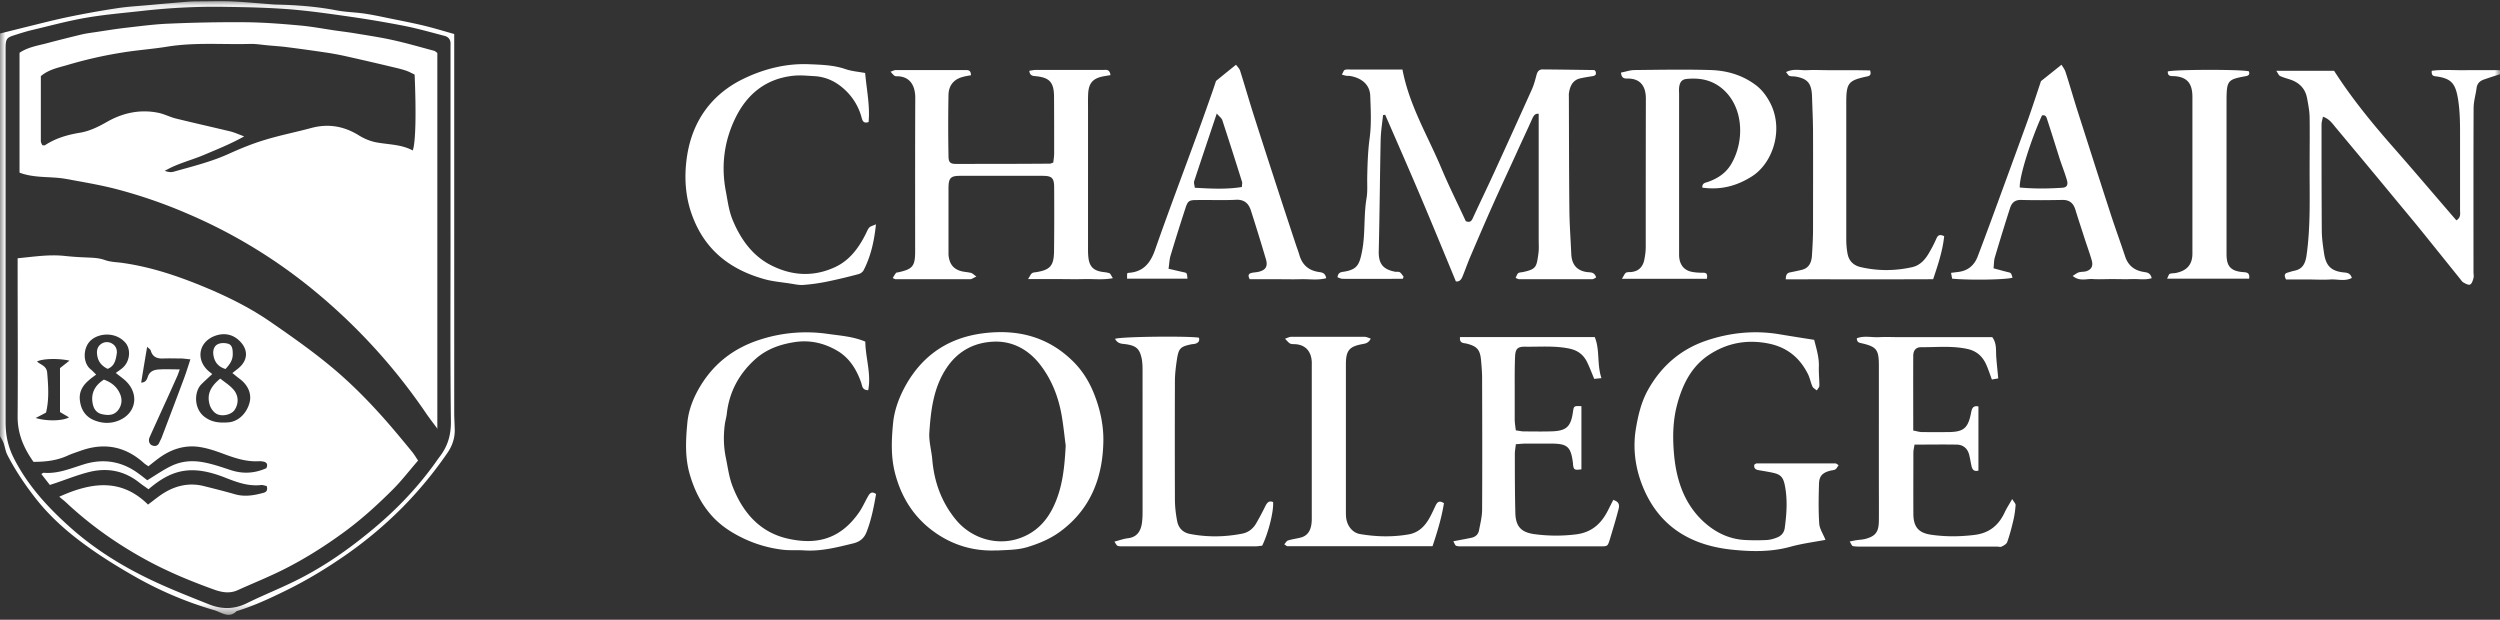
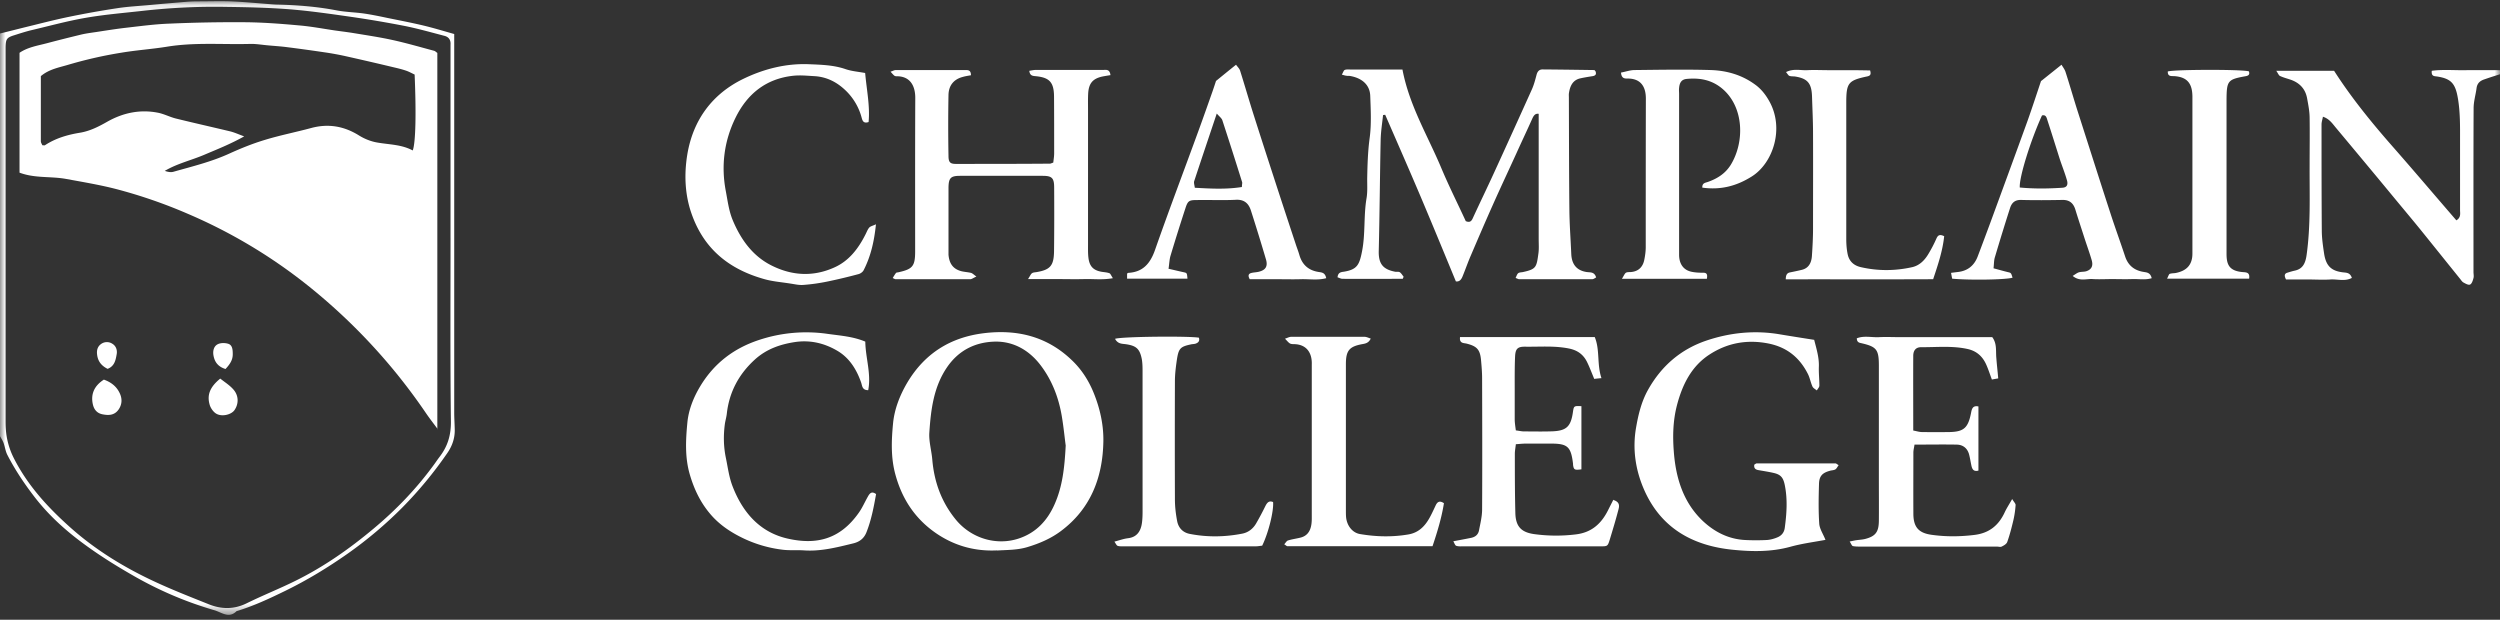
<svg xmlns="http://www.w3.org/2000/svg" width="238" height="59" fill="none">
  <rect width="100%" height="100%" fill="#333333" stroke="none" />
  <g clip-path="url(#a)">
    <mask id="b" style="mask-type:luminance" maskUnits="userSpaceOnUse" x="0" y="0" width="238" height="59">
      <path d="M238 .1H0v58.455h238V.1Z" fill="#fff" />
    </mask>
    <g mask="url(#b)" fill="#fff">
      <path d="M238 7.067c-.495.157-.99.314-1.473.483-.411.133-.701.362-.761.858-.084.627-.278 1.255-.278 1.895-.024 5.193-.012 10.397-.012 15.59 0 .192.049.398 0 .579-.06.23-.157.543-.326.616-.157.072-.434-.085-.628-.194-.132-.072-.217-.217-.314-.338-1.267-1.57-2.523-3.14-3.791-4.709-.894-1.099-1.811-2.186-2.705-3.272-1.763-2.137-3.538-4.263-5.313-6.388-.338-.398-.628-.87-1.256-1.075-.048.266-.133.508-.133.737 0 3.357 0 6.714.024 10.07 0 .737.109 1.474.218 2.21.181 1.184.676 1.667 1.811 1.8.35.036.676.036.833.53-.652.351-1.352.11-2.016.146-.725.048-1.461 0-2.198 0h-2.053c-.181-.35-.169-.568.157-.652.23-.073.471-.145.701-.194.748-.169.99-.712 1.098-1.46.399-2.826.278-5.664.29-8.502 0-1.545.024-3.103 0-4.648-.012-.604-.133-1.208-.241-1.8-.169-.905-.725-1.46-1.534-1.75-.35-.121-.7-.206-1.038-.363-.121-.048-.193-.253-.362-.495h5.506c1.63 2.548 3.574 4.939 5.603 7.245 2.028 2.307 4.021 4.661 6.037 6.992.459-.278.35-.664.35-.99v-6.581c0-1.353.024-2.705-.205-4.046-.241-1.436-.664-1.871-1.968-2.076-.266-.037-.58 0-.519-.544 1.074-.145 2.161-.036 3.248-.06 1.099-.012 2.197 0 3.296 0v.386H238ZM42.89 22.656V4.254c.037-.471-.193-.749-.591-.845-1.256-.327-2.524-.689-3.791-.942a105.824 105.824 0 0 0-5.133-.87c-1.931-.277-3.863-.555-5.796-.712C25.54.728 23.5.68 21.457.655c-2.62-.048-5.24.085-7.848.375-1.812.205-3.635.35-5.434.664-1.763.302-3.502.785-5.253 1.195-.531.133-1.05.302-1.582.471-.7.218-.797.362-.809 1.171v35.441c0 .29 0 .58.024.87a7.15 7.15 0 0 0 .75 2.752c1.303 2.584 3.187 4.637 5.252 6.497 2.39 2.161 5.107 3.84 7.981 5.192 1.74.821 3.538 1.521 5.313 2.234 1.196.483 2.391.52 3.61-.073 1.534-.76 3.128-1.388 4.662-2.149 2.693-1.328 5.144-3.043 7.462-4.987 2.113-1.763 4.021-3.743 5.676-6.001.193-.254.362-.52.555-.773.785-1.002 1.135-2.089 1.11-3.453-.072-5.809-.035-11.617-.035-17.425ZM0 3.191c.785-.193 1.582-.398 2.367-.592 1.388-.338 2.765-.7 4.166-.99a87.582 87.582 0 0 1 4.66-.833C12.22.62 13.247.571 14.286.474 15.432.366 16.59.27 17.738.172c.399-.036.797-.048 1.184-.048 1.002 0 2.016-.036 3.018 0 1.329.06 2.669.193 3.997.29.181.012.362.024.544.024 1.86.048 3.707.193 5.53.543.87.17 1.75.182 2.62.302.749.109 1.498.266 2.246.423 1.123.23 2.258.447 3.381.712.966.23 1.92.52 2.983.821v36.033c0 .519.036 1.026.048 1.545.036.882-.241 1.654-.724 2.343a38.073 38.073 0 0 1-4.263 5.156 38.968 38.968 0 0 1-5.192 4.383c-1.908 1.34-3.876 2.536-5.953 3.55-1.51.737-3.031 1.45-4.637 1.932-.724.737-1.437.109-2.101-.084a35.123 35.123 0 0 1-7.668-3.26c-1.606-.918-3.188-1.897-4.685-2.995-1.823-1.329-3.514-2.85-4.914-4.71C2.234 45.925 1.4 44.67.7 43.305c-.18-.35-.23-.785-.374-1.172-.085-.217-.217-.41-.338-.628V3.191H0ZM151.893 6.79c.108.277 0 .41-.266.458-.387.06-.773.121-1.159.206-.749.157-1.015.748-1.111 1.46-.012.121 0 .254 0 .387.012 3.55.012 7.1.048 10.65.012 1.413.121 2.826.181 4.25.048.979.531 1.546 1.437 1.691.35.06.761-.048.93.52-.121.06-.242.169-.374.169h-6.956c-.084 0-.169-.06-.338-.121.085-.17.133-.35.242-.447.108-.085.29-.085.434-.109 1.292-.277 1.317-.459 1.498-1.787.06-.447.024-.905.024-1.352v-11.93c-.338-.049-.471.169-.604.446-.495 1.111-1.014 2.198-1.509 3.297-.749 1.642-1.522 3.284-2.258 4.939-.713 1.594-1.401 3.2-2.089 4.806-.278.64-.507 1.304-.773 1.956-.121.314-.302.567-.652.507-1.111-2.693-2.21-5.362-3.333-8.018-1.111-2.62-2.258-5.229-3.393-7.837-.072 0-.133.012-.205.024-.085.81-.218 1.618-.23 2.428-.072 3.513-.096 7.027-.181 10.541-.024 1.244.459 1.727 1.558 1.944.145.024.326-.024.447.049.145.096.241.277.362.422a1.376 1.376 0 0 1-.085.205c-1.907 0-3.815.012-5.723 0-.169 0-.326-.096-.483-.145.048-.446.302-.495.591-.53 1.268-.206 1.486-.64 1.739-1.92.338-1.691.145-3.406.435-5.084.097-.592.06-1.22.06-1.836.025-1.316.061-2.632.242-3.948.169-1.292.096-2.645.048-3.961-.036-1.026-.761-1.678-1.896-1.884-.12-.024-.241 0-.362-.024-.121-.012-.229-.048-.447-.109.121-.193.169-.398.278-.446.193-.073.423-.037.628-.037h4.866c.652 3.43 2.403 6.292 3.695 9.37.725 1.728 1.57 3.406 2.331 5.06.471.206.591-.096.724-.398.64-1.389 1.304-2.753 1.944-4.154 1.22-2.657 2.427-5.325 3.635-8.006.193-.435.314-.906.435-1.364.084-.326.253-.52.567-.52 1.642.012 3.285.037 4.927.06.024 0 .048.037.072.061M100.272 15.472c.036-.302.084-.592.084-.87 0-1.811 0-3.61-.012-5.422-.012-1.328-.423-1.787-1.678-1.92-.302-.036-.616 0-.677-.519.23-.036.423-.084.628-.084h6.4c.278 0 .628-.097.7.495-.277.048-.531.084-.772.133-.93.205-1.305.664-1.353 1.654-.024.483-.012.966-.012 1.449V23.26c0 .422-.012.845.036 1.256.097.857.483 1.231 1.292 1.364.242.036.483.049.713.133.096.036.157.217.326.471-.99.181-1.86.06-2.717.084-.857.025-1.703 0-2.56 0h-2.801c.193-.29.253-.47.374-.555.12-.085.29-.085.435-.109 1.292-.217 1.642-.603 1.666-1.944.024-2.028.024-4.069.012-6.098 0-.917-.205-1.123-1.099-1.123h-7.86c-.894 0-1.087.206-1.1 1.123v6.388c.073.857.447 1.365 1.232 1.57.29.072.604.084.906.157.145.036.278.18.519.35-.278.12-.423.241-.567.254H85.25c-.06 0-.109-.049-.266-.11.11-.18.206-.35.314-.482.049-.06.17-.048.254-.073 1.34-.301 1.57-.58 1.57-1.992 0-4.866-.012-9.744.012-14.61 0-1.136-.483-2.054-1.751-2.054-.23 0-.23-.024-.604-.434.193-.06.35-.157.507-.157h6.581c.266 0 .568-.024.568.495-.266.048-.52.084-.773.157-.833.217-1.34.785-1.365 1.702a155.327 155.327 0 0 0 0 5.809c0 .615.157.772.7.772 2.983 0 5.978 0 8.96-.024.061 0 .121-.036.302-.096M101.455 42.411c-.097-.7-.193-1.715-.362-2.729-.302-1.835-.954-3.526-2.077-4.975-1.111-1.425-2.596-2.222-4.311-2.185-1.811.048-3.417.785-4.552 2.45-1.268 1.86-1.534 4.022-1.679 6.195-.06.846.205 1.715.278 2.572.181 2.138.87 4.033 2.198 5.676 1.46 1.823 3.888 2.572 6.05 1.847 1.617-.543 2.704-1.678 3.404-3.272.737-1.667.942-3.442 1.051-5.579Zm-6.533 9.986c-2.197.109-4.226-.483-6.025-1.787-1.812-1.316-3.007-3.103-3.635-5.361-.47-1.655-.398-3.32-.241-4.963.132-1.34.64-2.645 1.34-3.84 1.69-2.85 4.178-4.335 7.27-4.721 3.115-.387 6 .253 8.403 2.56.918.869 1.606 1.932 2.089 3.127.592 1.461.942 3.007.918 4.6-.06 3.514-1.256 6.46-4.033 8.538-.966.724-2.04 1.183-3.2 1.533-.966.29-1.92.266-2.886.326M167.011 44.234c.072-.036.157-.12.229-.12h7.499c.072 0 .145.084.301.169-.12.157-.193.338-.326.41-.157.085-.35.073-.531.133-.7.193-1.002.507-1.014 1.268-.036 1.256-.061 2.524.024 3.767.036.495.374.978.592 1.534-1.087.205-2.246.35-3.369.664-1.812.495-3.647.459-5.446.278-3.756-.375-6.871-2.005-8.501-5.833-.761-1.787-1.063-3.73-.725-5.735.218-1.28.508-2.5 1.136-3.635 1.292-2.318 3.151-3.888 5.566-4.71 2.294-.772 4.637-1.001 7.028-.59 1.075.18 2.161.35 3.236.518.229.894.471 1.679.447 2.524-.024.616.048 1.22.048 1.836 0 .156-.157.301-.241.458-.145-.12-.351-.217-.423-.386-.169-.374-.242-.809-.423-1.171-.809-1.606-2.028-2.56-3.755-2.91-2.017-.399-3.888-.073-5.603 1.038-1.727 1.111-2.608 2.874-3.127 4.89-.363 1.425-.399 2.874-.29 4.311.181 2.524.893 4.867 2.741 6.63 1.135 1.074 2.475 1.75 4.033 1.835.7.036 1.401.036 2.101 0 .35-.024.725-.133 1.051-.278.338-.157.579-.434.64-.87.181-1.34.277-2.68.012-4.032-.145-.749-.375-1.05-1.087-1.208-.471-.108-.954-.18-1.437-.265-.278-.049-.447-.182-.386-.532M162.494 26.544h-8.09c.181-.277.254-.495.387-.58.144-.084.35-.047.531-.072.652-.072 1.062-.459 1.207-1.123.085-.41.145-.833.145-1.243 0-4.71 0-9.419.012-14.14 0-1.244-.579-1.896-1.69-1.908-.29 0-.628.036-.676-.568.446-.084.881-.241 1.304-.241 2.403-.024 4.818-.073 7.233 0 1.485.048 2.922.435 4.202 1.364.579.41 1.002.942 1.352 1.558 1.498 2.608.387 5.94-1.642 7.209-1.473.93-2.995 1.304-4.709 1.062-.024-.446.29-.458.531-.543.894-.314 1.666-.797 2.186-1.642 1.328-2.186 1.243-5.47-.785-7.209-1.015-.87-2.174-1.075-3.43-.954-.458.048-.664.326-.712.857-.024.194 0 .387 0 .58v15.3c0 .82.374 1.472 1.232 1.63.362.072.724.084 1.086.084.363 0 .387.217.326.58ZM176.091 51.552c.302-.06.495-.109.7-.133.266-.036.544-.048.809-.12.954-.254 1.256-.665 1.268-1.703.012-1.292 0-2.584 0-3.864V34.804c0-1.51-.217-1.787-1.582-2.113-.229-.06-.507-.049-.519-.483.688-.278 1.413-.073 2.113-.11.701-.035 1.401 0 2.101 0H189.663c.459.605.326 1.305.387 1.97.048.64.121 1.267.181 1.955a29.51 29.51 0 0 0-.604.109c-.193-.52-.35-1.014-.555-1.461-.35-.76-.906-1.244-1.715-1.437-1.485-.338-2.97-.17-4.468-.181-.483 0-.736.29-.748.797-.012 2.354 0 4.697 0 7.136.326.06.579.145.833.145a97.98 97.98 0 0 0 2.656 0c1.341-.036 1.739-.41 2.017-1.835.072-.375.157-.713.7-.604v6.11c-.519.133-.616-.205-.688-.568-.073-.338-.121-.688-.217-1.026-.182-.592-.628-.881-1.184-.881-1.304-.025-2.62 0-3.997 0-.036.277-.108.519-.108.76 0 1.932-.012 3.876 0 5.808 0 1.304.519 1.848 1.726 2.017 1.365.193 2.717.181 4.094.012 1.376-.17 2.294-.882 2.886-2.173.181-.387.422-.75.7-1.244.169.29.338.434.326.58a9.195 9.195 0 0 1-.205 1.412c-.169.712-.35 1.425-.592 2.101-.072.193-.326.338-.531.435-.121.06-.302 0-.447 0h-12.993c-.241 0-.495 0-.724-.048-.097-.025-.157-.206-.29-.411M153.607 47.603c.664.206.544.64.447.99-.242.93-.519 1.836-.797 2.754-.205.664-.217.664-.906.664H139.359c-.242 0-.495.024-.725-.049-.109-.036-.169-.241-.278-.434.64-.121 1.172-.218 1.703-.326.398-.085.676-.314.749-.737.12-.628.277-1.256.289-1.896.025-4.19.012-8.392 0-12.582 0-.543-.048-1.099-.096-1.642-.085-1.05-.375-1.377-1.365-1.63-.277-.073-.724 0-.64-.628h12.824c.507 1.22.193 2.596.64 3.912-.29.024-.507.048-.688.073-.254-.604-.447-1.135-.701-1.643-.362-.712-.929-1.098-1.726-1.255-1.401-.278-2.79-.145-4.19-.17-.677 0-.882.206-.918.918-.048 1.063-.036 2.126-.036 3.188v2.801c0 .339.06.689.108 1.063.314.036.544.097.785.097.918 0 1.836.024 2.741-.012 1.304-.06 1.715-.471 1.908-1.824.085-.591.097-.603.809-.567v6.013c-.652.085-.724.049-.797-.422v-.097c-.193-1.618-.507-1.92-2.028-1.932h-2.476c-.29 0-.591.036-.942.06-.036.35-.096.628-.096.906 0 1.872 0 3.743.048 5.615.024 1.292.543 1.847 1.739 2.029a15.36 15.36 0 0 0 4.009.036c1.461-.17 2.403-.966 3.067-2.282.169-.339.338-.665.519-1.027M192.284 17.85c1.388.133 2.717.109 4.045.024.435-.024.579-.277.435-.748-.194-.677-.459-1.329-.677-1.993-.386-1.22-.76-2.427-1.159-3.646-.084-.254-.133-.604-.531-.495-1.075 2.354-2.186 5.904-2.113 6.858Zm2.04-10.143c.677-.543 1.256-1.002 1.932-1.545.121.205.29.422.375.664.374 1.159.712 2.33 1.074 3.49 1.063 3.308 2.114 6.629 3.188 9.925.447 1.389.954 2.765 1.413 4.154.29.893.894 1.34 1.727 1.485.326.06.676.049.809.604-.616.193-1.244.06-1.86.084-.64.025-1.28 0-1.92 0-.616 0-1.219.037-1.823 0-.604-.048-1.256.254-1.92-.301.242-.145.398-.278.58-.338.229-.073.495-.037.724-.11.495-.168.664-.506.507-1.05-.193-.664-.434-1.328-.652-1.992-.302-.942-.616-1.884-.905-2.826-.194-.628-.58-.93-1.232-.917-1.316.024-2.62.036-3.937 0-.555-.012-.869.241-1.038.748-.507 1.57-.99 3.152-1.461 4.734-.085.29-.073.616-.121 1.026.495.133.918.254 1.353.362.314.073.314.06.458.532-.591.193-3.996.253-5.747.096-.037-.157-.061-.326-.109-.555.266-.036.471-.06.676-.085.894-.108 1.522-.591 1.86-1.473.41-1.075.809-2.15 1.207-3.224 1.184-3.224 2.367-6.448 3.538-9.684.459-1.292.882-2.596 1.292-3.816M118.227 17.79c.012-.266.048-.362.024-.447a464.447 464.447 0 0 0-1.883-5.893c-.073-.205-.278-.35-.532-.64-.76 2.27-1.461 4.348-2.149 6.437-.048.157.024.362.06.627 1.51.085 2.983.17 4.492-.072m-7.027 7.776c.591.133 1.026.242 1.473.338.314.073.314.06.362.616h-5.748v-.483s.085-.072.109-.072c1.352-.073 2.077-.833 2.548-2.174 1.34-3.828 2.777-7.607 4.166-11.423.446-1.22.881-2.463 1.316-3.695.121-.35.241-.712.326-.978.652-.531 1.244-1.014 1.908-1.545.12.18.314.35.386.567.423 1.34.809 2.68 1.232 4.021.664 2.09 1.34 4.178 2.016 6.255.677 2.089 1.365 4.178 2.053 6.255.109.338.242.664.338 1.002.278.978.906 1.485 1.836 1.63.301.049.615.049.724.592-.809.217-1.618.072-2.415.096-.821.025-1.642 0-2.463 0h-2.403c-.193-.338-.121-.519.145-.591.229-.06.483-.06.724-.12.64-.158.87-.508.676-1.172a203.72 203.72 0 0 0-1.436-4.661c-.23-.713-.677-1.063-1.449-1.015-1.244.06-2.5 0-3.744.025-.712 0-.821.096-1.05.809a192.47 192.47 0 0 0-1.401 4.468c-.109.35-.121.736-.193 1.255M82.364 6.959c.145 1.63.471 3.14.326 4.66-.507.17-.591-.144-.676-.47a5.537 5.537 0 0 0-1.485-2.512c-.858-.833-1.848-1.328-3.019-1.389-.664-.036-1.304-.108-1.992-.036-2.572.278-4.384 1.703-5.519 4.045-1.05 2.162-1.364 4.492-.905 6.92.18.941.29 1.895.664 2.789.773 1.847 1.896 3.393 3.647 4.286 1.992 1.015 4.045 1.123 6.085.181 1.34-.615 2.222-1.762 2.898-3.103.121-.23.206-.483.363-.664.12-.133.338-.169.64-.314-.17 1.642-.496 3.055-1.172 4.371-.084.17-.302.326-.495.375-.99.265-1.992.507-2.994.712a17.63 17.63 0 0 1-2.246.314c-.423.036-.846-.072-1.268-.133-.834-.133-1.69-.193-2.512-.435-3.224-.917-5.687-2.789-6.883-6.255-.64-1.847-.688-3.779-.386-5.614.555-3.297 2.39-5.736 5.289-7.16 1.98-.967 4.093-1.498 6.267-1.414 1.171.049 2.367.073 3.514.471.567.193 1.183.242 1.847.363M83.403 47.036c-.218 1.231-.447 2.439-.906 3.61-.254.664-.725.954-1.28 1.087-1.534.374-3.067.773-4.673.664-.7-.048-1.413.024-2.101-.072a12.001 12.001 0 0 1-3.574-1.027c-1.256-.591-2.415-1.34-3.333-2.463-.87-1.05-1.449-2.258-1.847-3.598-.496-1.643-.411-3.321-.254-4.975.109-1.22.58-2.415 1.22-3.478 1.328-2.21 3.212-3.623 5.566-4.407a14.26 14.26 0 0 1 6.569-.592c1.195.169 2.403.241 3.586.737.024 1.557.58 3.067.278 4.624-.592 0-.568-.434-.676-.736-.435-1.244-1.111-2.319-2.21-2.983-1.268-.76-2.644-1.087-4.13-.857-1.388.217-2.668.664-3.755 1.642-1.51 1.364-2.463 3.08-2.693 5.192-.036.314-.133.628-.18.942-.146 1.087-.134 2.162.096 3.26.18.87.29 1.763.604 2.609.99 2.62 2.68 4.492 5.325 5.071 2.668.592 4.926.085 6.725-2.475.326-.459.556-.99.834-1.485.18-.327.362-.616.809-.29ZM136.376 51.999h-13.814c-.072 0-.145-.085-.302-.181.133-.145.23-.327.35-.363.375-.12.773-.169 1.16-.265.652-.145.978-.604 1.074-1.268.049-.314.037-.64.037-.966V34.719c.048-1.207-.568-1.932-1.667-1.956-.447 0-.447-.06-.881-.52.229-.072.41-.18.603-.18h6.956c.193 0 .374.096.603.169-.217.459-.555.483-.881.543-1.171.23-1.485.616-1.485 1.896v13.947c0 .229 0 .458.024.676.097.785.616 1.425 1.304 1.545 1.546.266 3.091.302 4.637.037.893-.157 1.485-.7 1.932-1.462.241-.41.435-.845.64-1.28.157-.337.362-.519.797-.229-.218 1.365-.616 2.693-1.087 4.094ZM185.087 22.475c-.145 1.4-.58 2.693-1.051 4.106-4.661.024-9.334 0-14.031.012 0-.471.157-.616.423-.664.362-.073.712-.145 1.062-.23.677-.145.954-.652 1.003-1.316.06-.87.108-1.739.108-2.608 0-3.031.012-6.062 0-9.093 0-1.159-.06-2.318-.096-3.477-.037-1.268-.411-1.727-1.606-1.92-.181-.025-.375 0-.544-.06-.108-.037-.181-.194-.326-.363.725-.362 1.389-.145 2.029-.181.664-.036 1.34 0 2.016 0h2.017c.664 0 1.316.012 1.944.024.121.41-.012.507-.266.568-1.823.386-2.004.615-2.004 2.523v12.969c0 .483.036.966.133 1.437.145.7.616 1.087 1.256 1.231 1.63.375 3.26.363 4.89 0 .688-.157 1.183-.652 1.546-1.267.277-.46.531-.942.748-1.437.145-.326.302-.46.749-.242M106.152 32.256c.628-.218 6.955-.278 7.982-.109.108.326-.073.483-.314.568-.145.048-.302.036-.447.072-1.014.218-1.171.374-1.34 1.498-.097.664-.181 1.34-.181 2.016-.013 3.743-.013 7.487 0 11.23 0 .7.084 1.413.217 2.1.133.653.567 1.076 1.195 1.196 1.667.326 3.333.302 4.999-.024.556-.108 1.015-.447 1.317-.966.314-.543.615-1.11.893-1.678.169-.326.35-.52.725-.362.072.845-.435 2.922-1.039 4.153-.181.012-.386.06-.591.06h-12.631c-.181 0-.374.013-.543-.048-.097-.036-.169-.205-.302-.398.495-.133.893-.278 1.304-.326.797-.097 1.183-.616 1.304-1.377.06-.374.072-.772.072-1.159V35.444c0-.423 0-.846-.072-1.256-.193-.978-.531-1.268-1.473-1.413-.375-.06-.797 0-1.075-.52ZM214.128 26.532h-7.825c.121-.23.169-.422.253-.459.194-.072.423-.048.628-.096.954-.205 1.534-.737 1.534-1.836V9.144c-.024-1.159-.459-1.811-1.727-1.896-.29-.012-.64.049-.616-.446.689-.194 7.004-.206 7.716-.012.109.29-.024.41-.277.458-1.739.314-1.836.41-1.848 2.283v14.61c0 1.015.217 1.655 1.558 1.763.35.024.688.037.591.628" />
-       <path d="M4.371 39.284c-.314.169-.592.314-.978.507 1.039.326 2.584.29 3.176-.06-.302-.182-.592-.339-.857-.508v-4.178a81.6 81.6 0 0 1 .905-.712c-1.099-.242-2.584-.193-3.091.084.35.326.906.399.966 1.063.109 1.28.193 2.56-.109 3.792m12.727-4.094c-.12.326-.169.483-.229.616-.495 1.11-.99 2.21-1.497 3.309-.375.833-.761 1.666-1.135 2.511-.157.35-.037.688.253.797.302.109.544.024.676-.302.06-.145.145-.278.206-.434.712-1.872 1.424-3.744 2.125-5.627.217-.58.398-1.172.616-1.836-.363-.036-.592-.072-.834-.084-.58 0-1.159-.025-1.738 0-.58.024-1.027-.121-1.208-.773-.036-.109-.18-.181-.338-.338a497.93 497.93 0 0 0-.567 3.405c.41 0 .543-.278.628-.544.168-.519.567-.664.99-.7.627-.048 1.268-.012 2.052-.012m-6.085.338c.277-.205.507-.35.7-.531.652-.616.749-1.715.217-2.343-.93-1.062-2.523-.942-3.308-.217-.737.688-.773 2.101-.024 2.729.18.145.338.314.543.52-.254.192-.459.325-.64.494-.604.495-1.014 1.111-.906 1.968.109.942.592 1.606 1.45 1.92.736.278 1.497.29 2.221 0 1.703-.676 2.017-2.56.652-3.815-.265-.242-.567-.447-.905-.725Zm9.177.109c-.35.326-.7.64-1.027.966-.712.712-.736 2.354.326 3.127.688.507 1.401.556 2.174.507.966-.048 1.787-.809 2.077-1.86.23-.832-.121-1.69-.942-2.293-.217-.157-.423-.339-.688-.544.277-.23.507-.386.7-.567.724-.676.797-1.534.169-2.295-.712-.857-1.69-1.038-2.657-.628-1.436.616-1.69 2.246-.47 3.31l.362.289M5.615 47.3c3.127-1.424 5.953-1.763 8.477.737.567-.423 1.062-.845 1.618-1.171 1.147-.676 2.39-.918 3.695-.592.966.242 1.932.483 2.898.76.954.29 1.871.134 2.789-.12.278-.072.41-.254.302-.64-.17-.036-.374-.12-.568-.096-1.195.132-2.306-.278-3.369-.7-3.212-1.269-5.107-.798-7.317 1.098-.266-.193-.568-.386-.857-.616-1.461-1.171-3.104-1.46-4.843-1.014-1.086.278-2.137.7-3.211 1.062-.145.049-.29.097-.483.157-.278-.35-.532-.688-.81-1.038.121-.072.17-.12.218-.12 1.34.12 2.56-.411 3.816-.798 1.81-.567 3.55-.326 5.131.81.326.229.64.482.918.7.821-.495 1.582-1.039 2.403-1.413.87-.387 1.787-.483 2.765-.326.978.157 1.884.483 2.814.785 1.171.374 2.27.29 3.357-.194.145-.326.072-.53-.23-.615a1.911 1.911 0 0 0-.459-.049c-1.147.073-2.221-.265-3.296-.664-.773-.29-1.57-.567-2.367-.688-1.413-.217-2.717.205-3.888 1.063-.326.241-.64.495-.99.772-.133-.096-.29-.18-.423-.301-1.775-1.607-3.78-1.969-5.977-1.196-.435.157-.87.29-1.292.483-1.026.471-2.101.592-3.248.592-.906-1.28-1.522-2.645-1.51-4.323.037-4.71 0-9.419 0-14.128v-.93c1.51-.145 2.947-.374 4.408-.23.664.073 1.34.122 2.004.146.64.036 1.256.024 1.896.253.568.206 1.195.194 1.787.29 2.415.35 4.722 1.087 6.992 1.992 2.439.979 4.818 2.101 7.015 3.623 1.884 1.304 3.768 2.62 5.543 4.081 2.028 1.655 3.876 3.538 5.615 5.53.785.906 1.545 1.824 2.306 2.754.193.241.35.507.556.821-.822.942-1.546 1.896-2.38 2.729-1.52 1.521-3.115 2.97-4.866 4.226-1.835 1.329-3.755 2.524-5.76 3.514-1.376.676-2.789 1.244-4.177 1.872-.749.338-1.486.205-2.21-.049-2.21-.797-4.383-1.69-6.472-2.825-2.741-1.497-5.301-3.285-7.62-5.458-.18-.17-.386-.326-.676-.568" />
      <path d="M39.486 7.103c-.29-.132-.58-.301-.894-.398-.398-.133-.821-.23-1.232-.326a315.398 315.398 0 0 0-4.6-1.063 28.022 28.022 0 0 0-1.968-.35c-1.136-.169-2.283-.326-3.418-.47-.628-.085-1.268-.121-1.908-.182-.543-.048-1.086-.145-1.63-.133-2.644.073-5.289-.169-7.945.266-1.425.23-2.886.326-4.323.567a40.338 40.338 0 0 0-5.06 1.148c-.881.265-1.835.422-2.62 1.086v6.195c0 .133.097.278.145.386.12 0 .193.024.242 0 1.026-.676 2.161-1.002 3.344-1.195.942-.157 1.775-.58 2.62-1.063 1.486-.833 3.092-1.171 4.77-.845.592.109 1.148.41 1.727.555 1.715.423 3.441.81 5.156 1.22.399.097.773.266 1.352.483-1.364.76-2.608 1.244-3.827 1.763-1.232.52-2.548.821-3.732 1.521.29.097.568.157.822.085 1.787-.507 3.586-.942 5.288-1.715 1.111-.507 2.246-.966 3.406-1.316 1.46-.447 2.946-.736 4.42-1.135 1.617-.435 3.115-.193 4.564.713.543.338 1.17.58 1.775.676 1.123.193 2.282.18 3.332.748.278-.724.338-3.538.181-7.22m2.198 33.75c-.459-.617-.797-1.051-1.11-1.51a55.445 55.445 0 0 0-11.496-12.353A49.51 49.51 0 0 0 17.87 20.35a47.444 47.444 0 0 0-6.822-2.355c-1.546-.398-3.14-.664-4.722-.954-1.473-.277-2.982-.048-4.467-.604V5.027c.797-.544 1.726-.677 2.632-.918 1.087-.29 2.161-.556 3.248-.821.471-.109.954-.17 1.437-.242.954-.145 1.92-.302 2.886-.41 1.364-.157 2.717-.338 4.081-.387a140.47 140.47 0 0 1 7.125-.133c1.739.013 3.465.145 5.192.302 1.147.097 2.282.314 3.43.483.603.085 1.207.157 1.799.254 1.231.205 2.463.386 3.67.652 1.329.29 2.645.676 3.961 1.026.109.025.205.133.314.206v35.814h.036ZM20.974 36.047c.411.327.858.604 1.208.99.555.592.568 1.401.133 2.017-.314.435-1.22.652-1.751.314-.254-.157-.495-.495-.592-.797-.29-.954 0-1.715.99-2.524M21.47 35.13c-.677-.206-1.015-.628-1.136-1.232-.096-.447 0-.906.363-1.11.277-.158.712-.158 1.026-.061.399.12.435.555.435.966.012.604-.302 1.014-.689 1.437ZM9.902 36.144c.603.217 1.135.58 1.449 1.196.29.543.301 1.11-.049 1.63-.398.58-.954.591-1.557.47-.52-.108-.797-.458-.906-.953-.217-.979.145-1.775 1.063-2.355M10.252 35.118c-.568-.278-.918-.689-1.002-1.317-.06-.41.012-.772.338-1.026a.944.944 0 0 1 1.11-.048c.339.205.483.591.411.99-.097.568-.205 1.147-.87 1.4" />
    </g>
  </g>
  <defs>
    <clipPath id="a">
      <path fill="#fff" transform="translate(0 .1)" d="M0 0h238v58.456H0z" />
    </clipPath>
  </defs>
</svg>